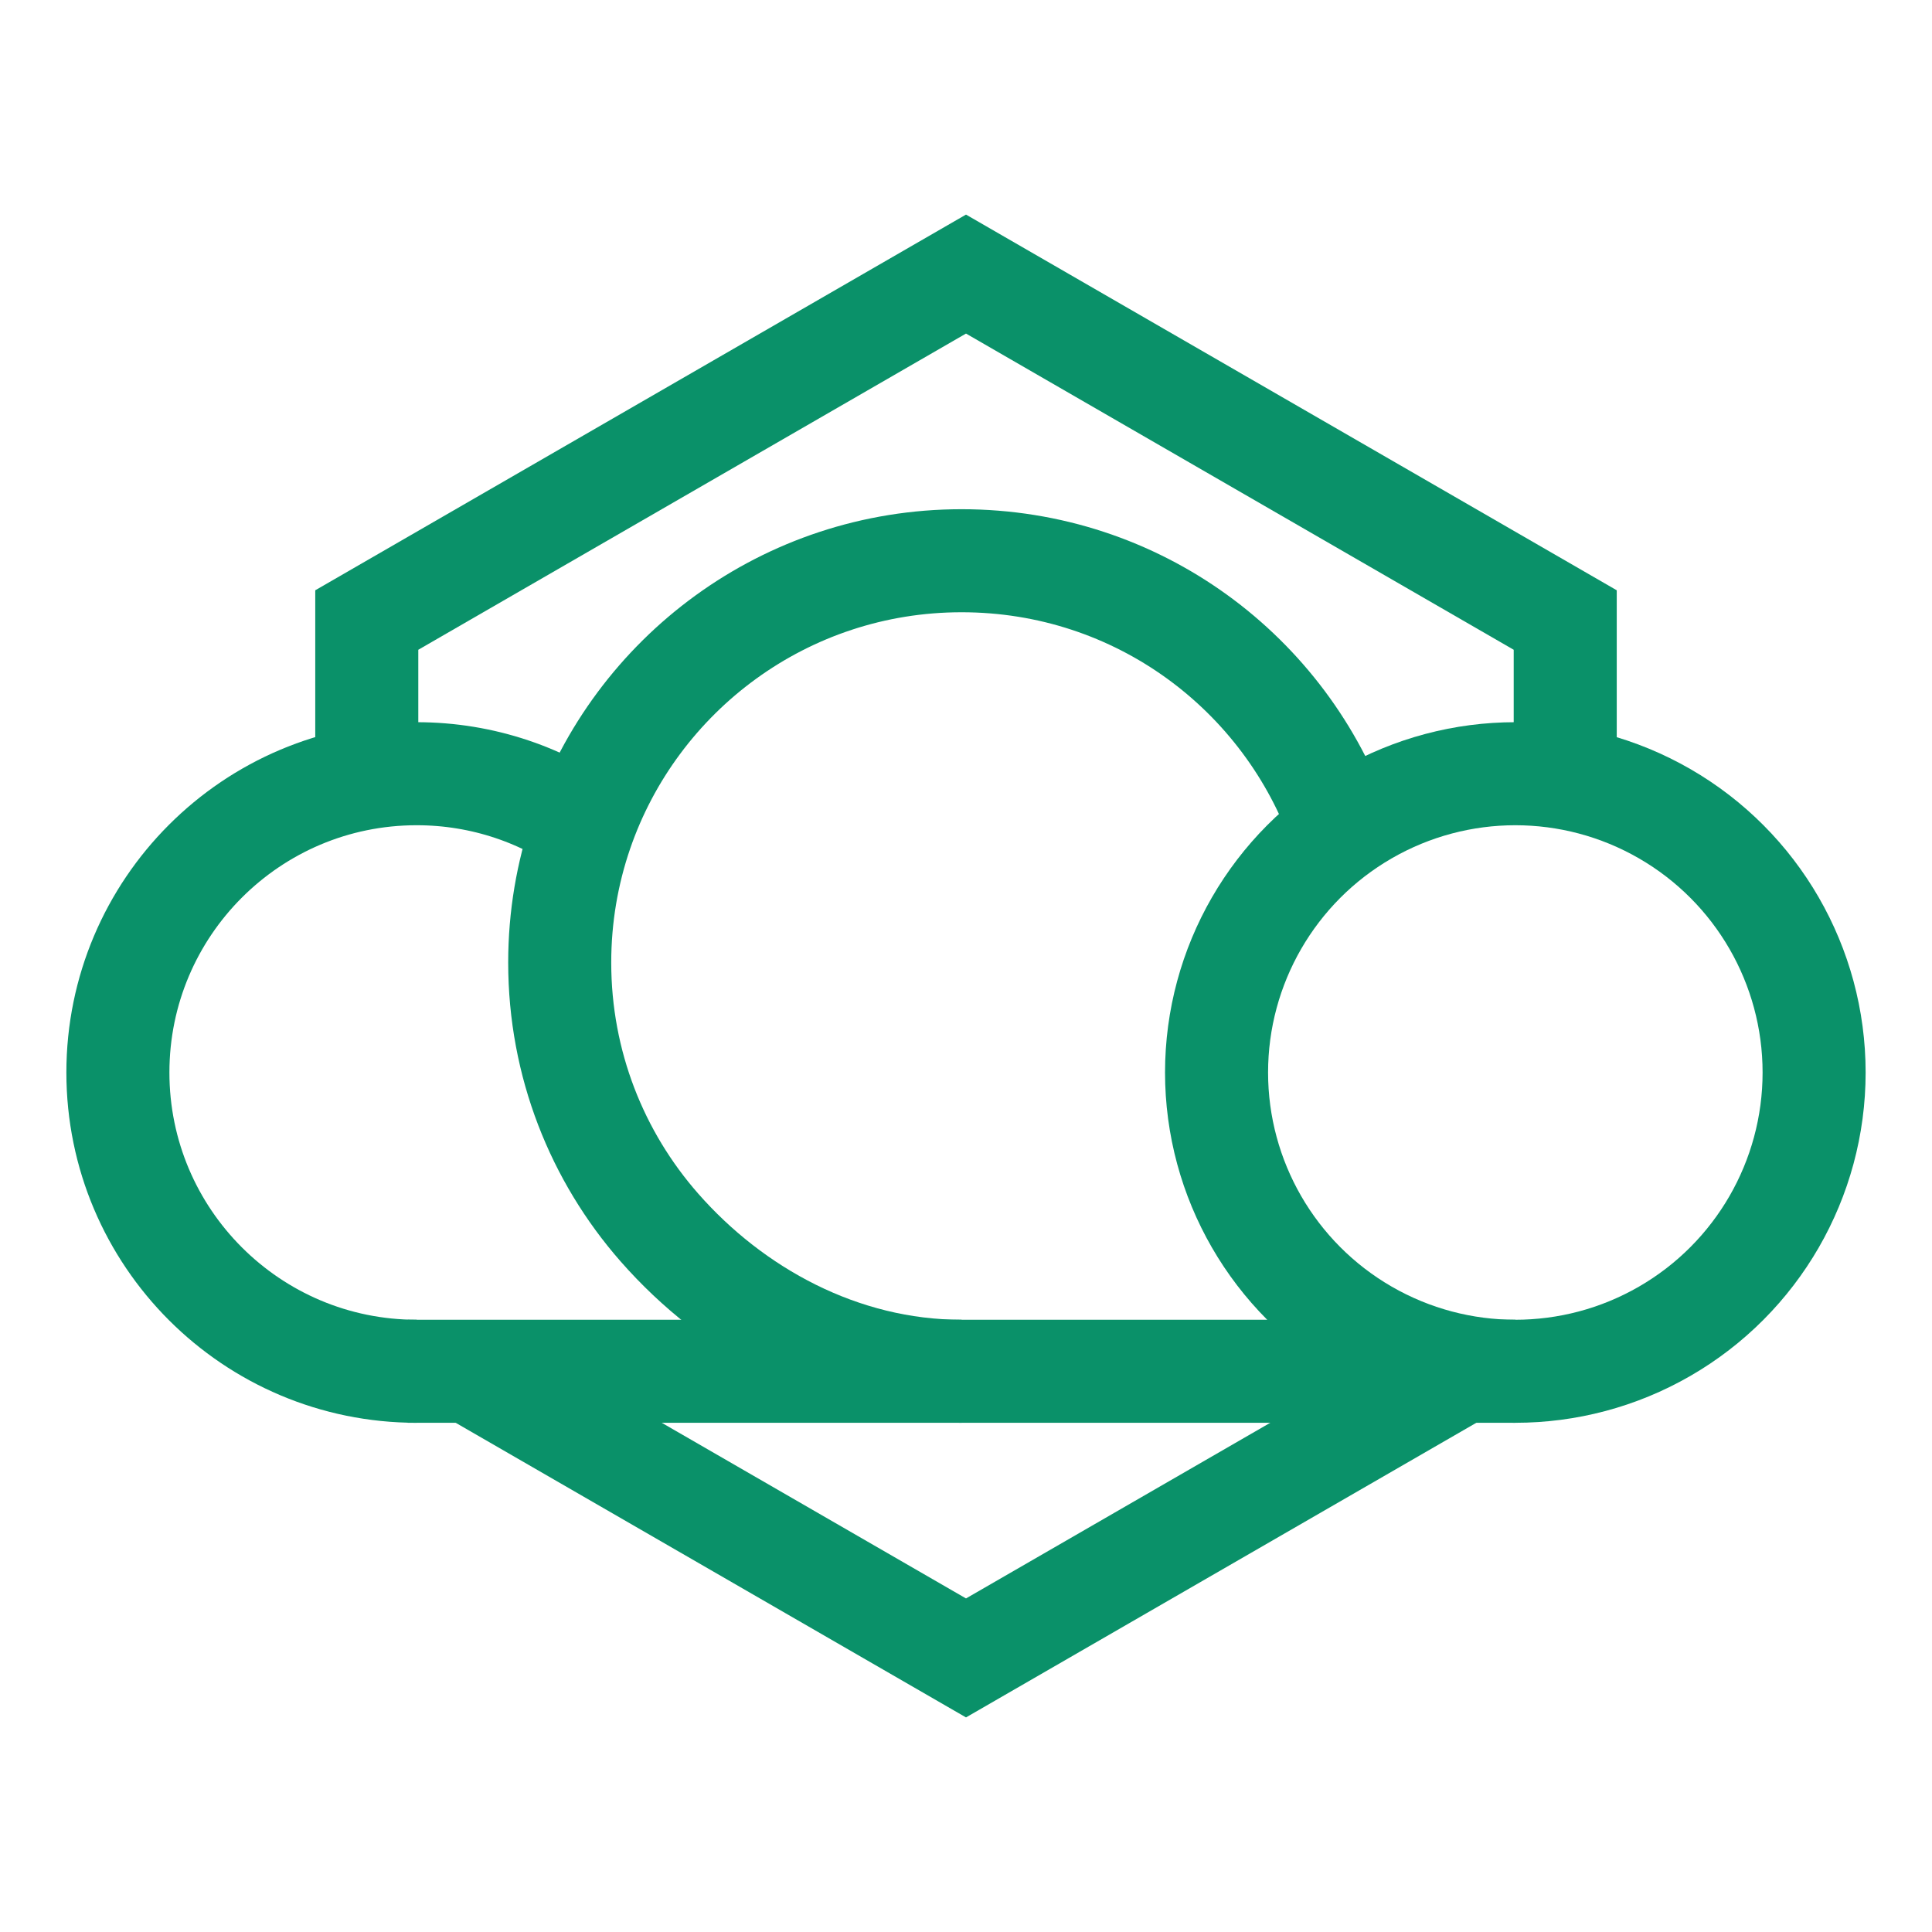
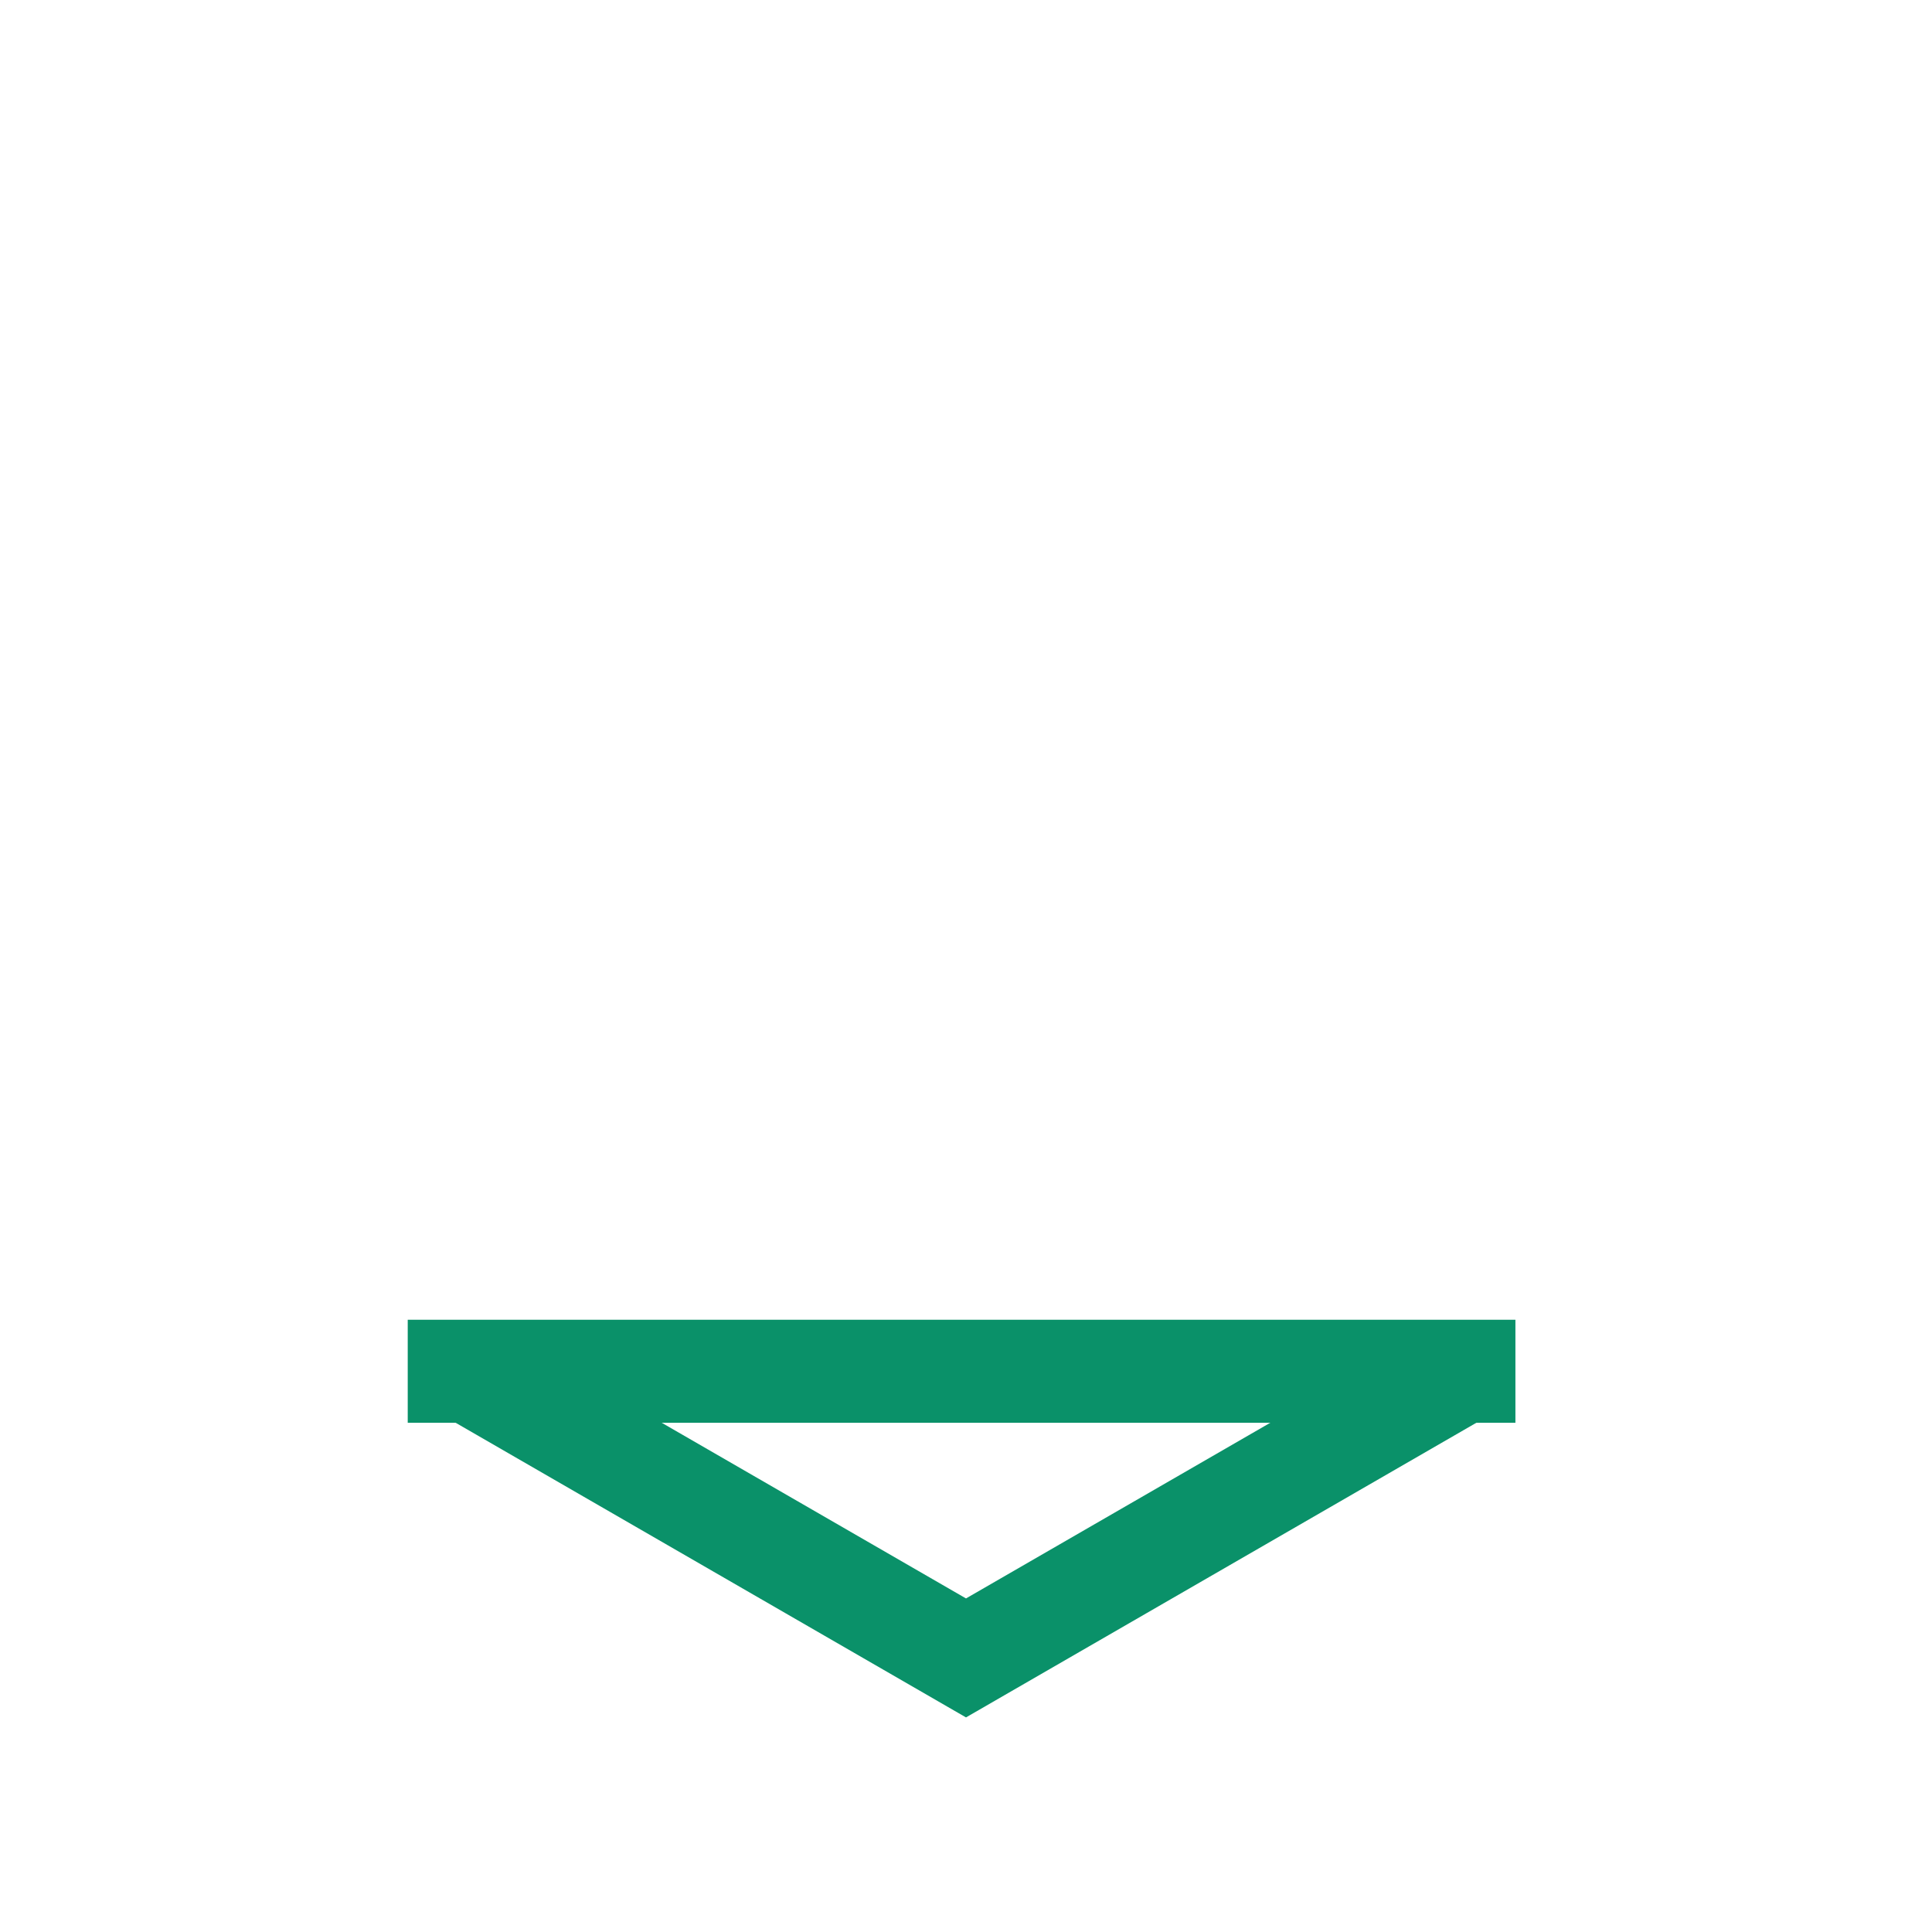
<svg xmlns="http://www.w3.org/2000/svg" id="VPS" viewBox="0 0 1500 1500">
  <defs>
    <style>
      .cls-1 {
        fill: none;
        stroke: #0a9169;
        stroke-miterlimit: 10;
        stroke-width: 80px;
      }
    </style>
  </defs>
  <polyline class="cls-1" points="364.51 1064.65 750 1287.21 1135.49 1064.65 1140.35 1061.85" />
-   <polyline class="cls-1" points="284.76 603.93 284.76 481.39 750 212.79 1215.24 481.39 1215.24 603.93" />
  <line class="cls-1" x1="316.56" y1="1064.65" x2="1176.56" y2="1064.65" />
-   <circle class="cls-1" cx="1176.5" cy="832.68" r="231.97" />
-   <path class="cls-1" d="M461.36,646.1c-38.54-28.52-86.23-45.39-137.86-45.39-128.12,0-231.97,103.86-231.97,231.97s103.85,231.97,231.97,231.97" />
-   <path class="cls-1" d="M746.56,1064.65c-93.55,0-177.49-46.48-234.67-111.69-48.15-54.9-77.33-126.85-77.33-205.61,0-35.44,5.91-69.5,16.8-101.25,42.04-122.61,158.33-210.75,295.2-210.75s252.01,87.27,294.57,208.93" />
</svg>